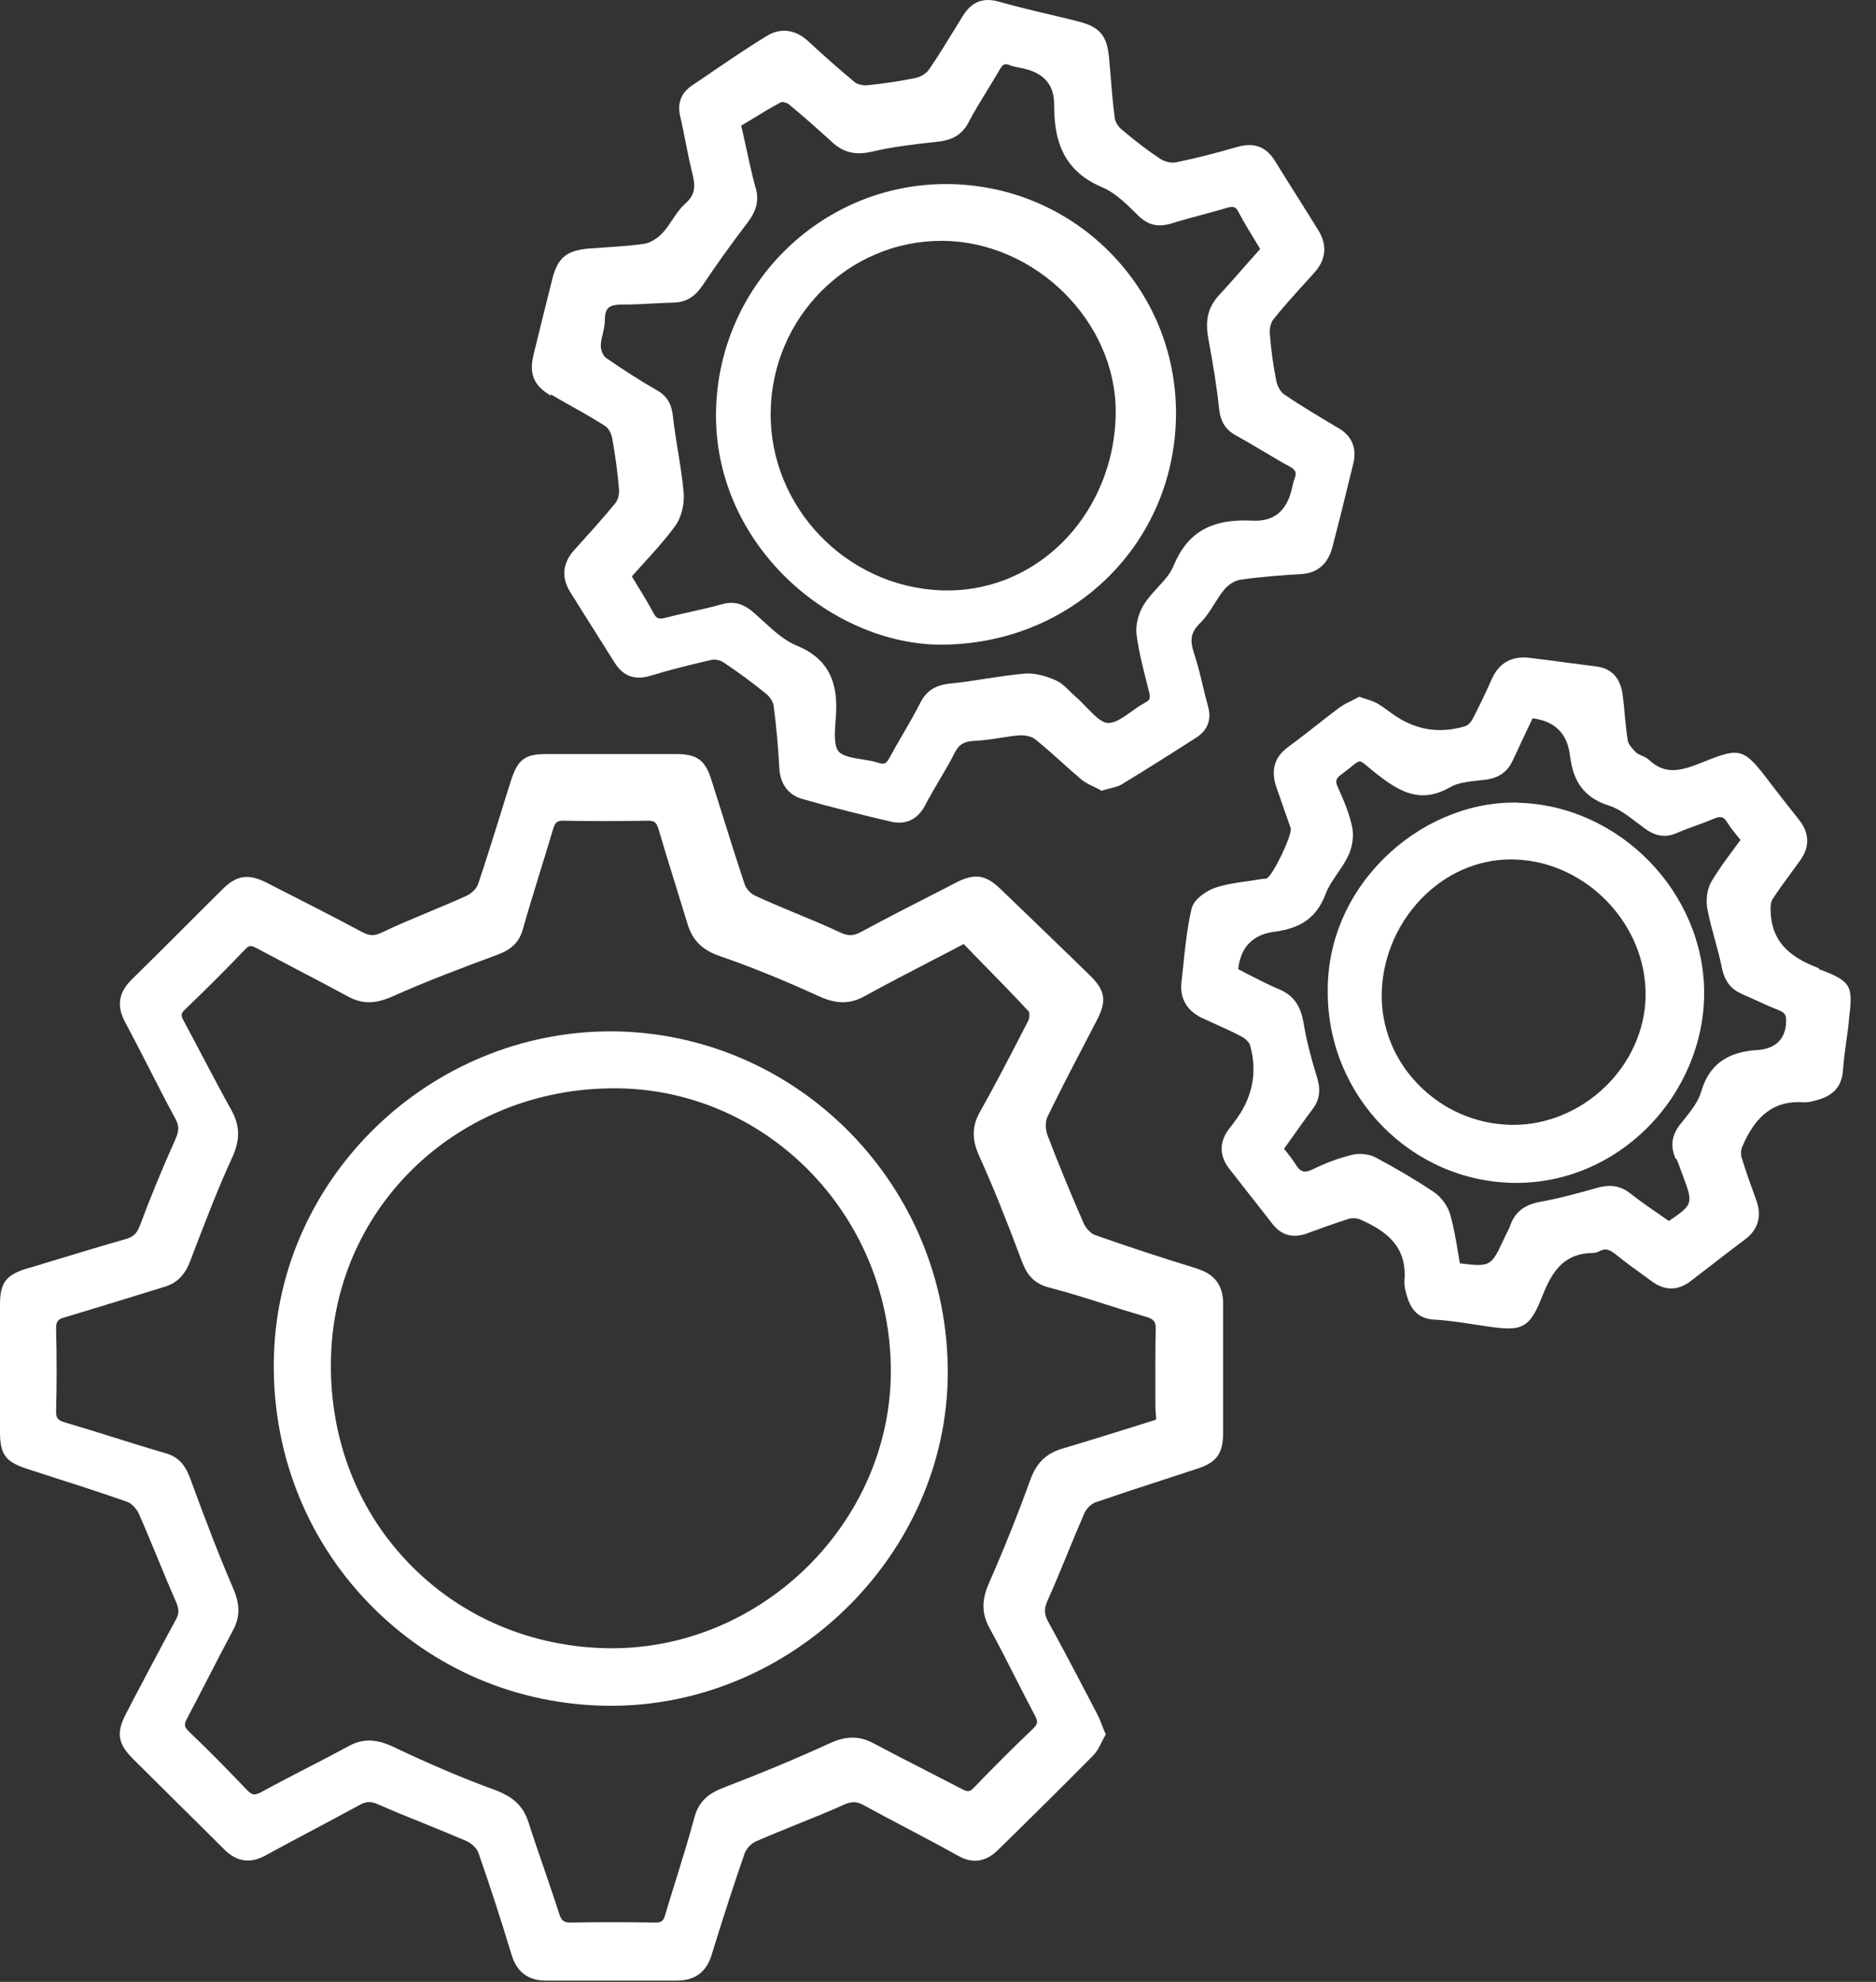
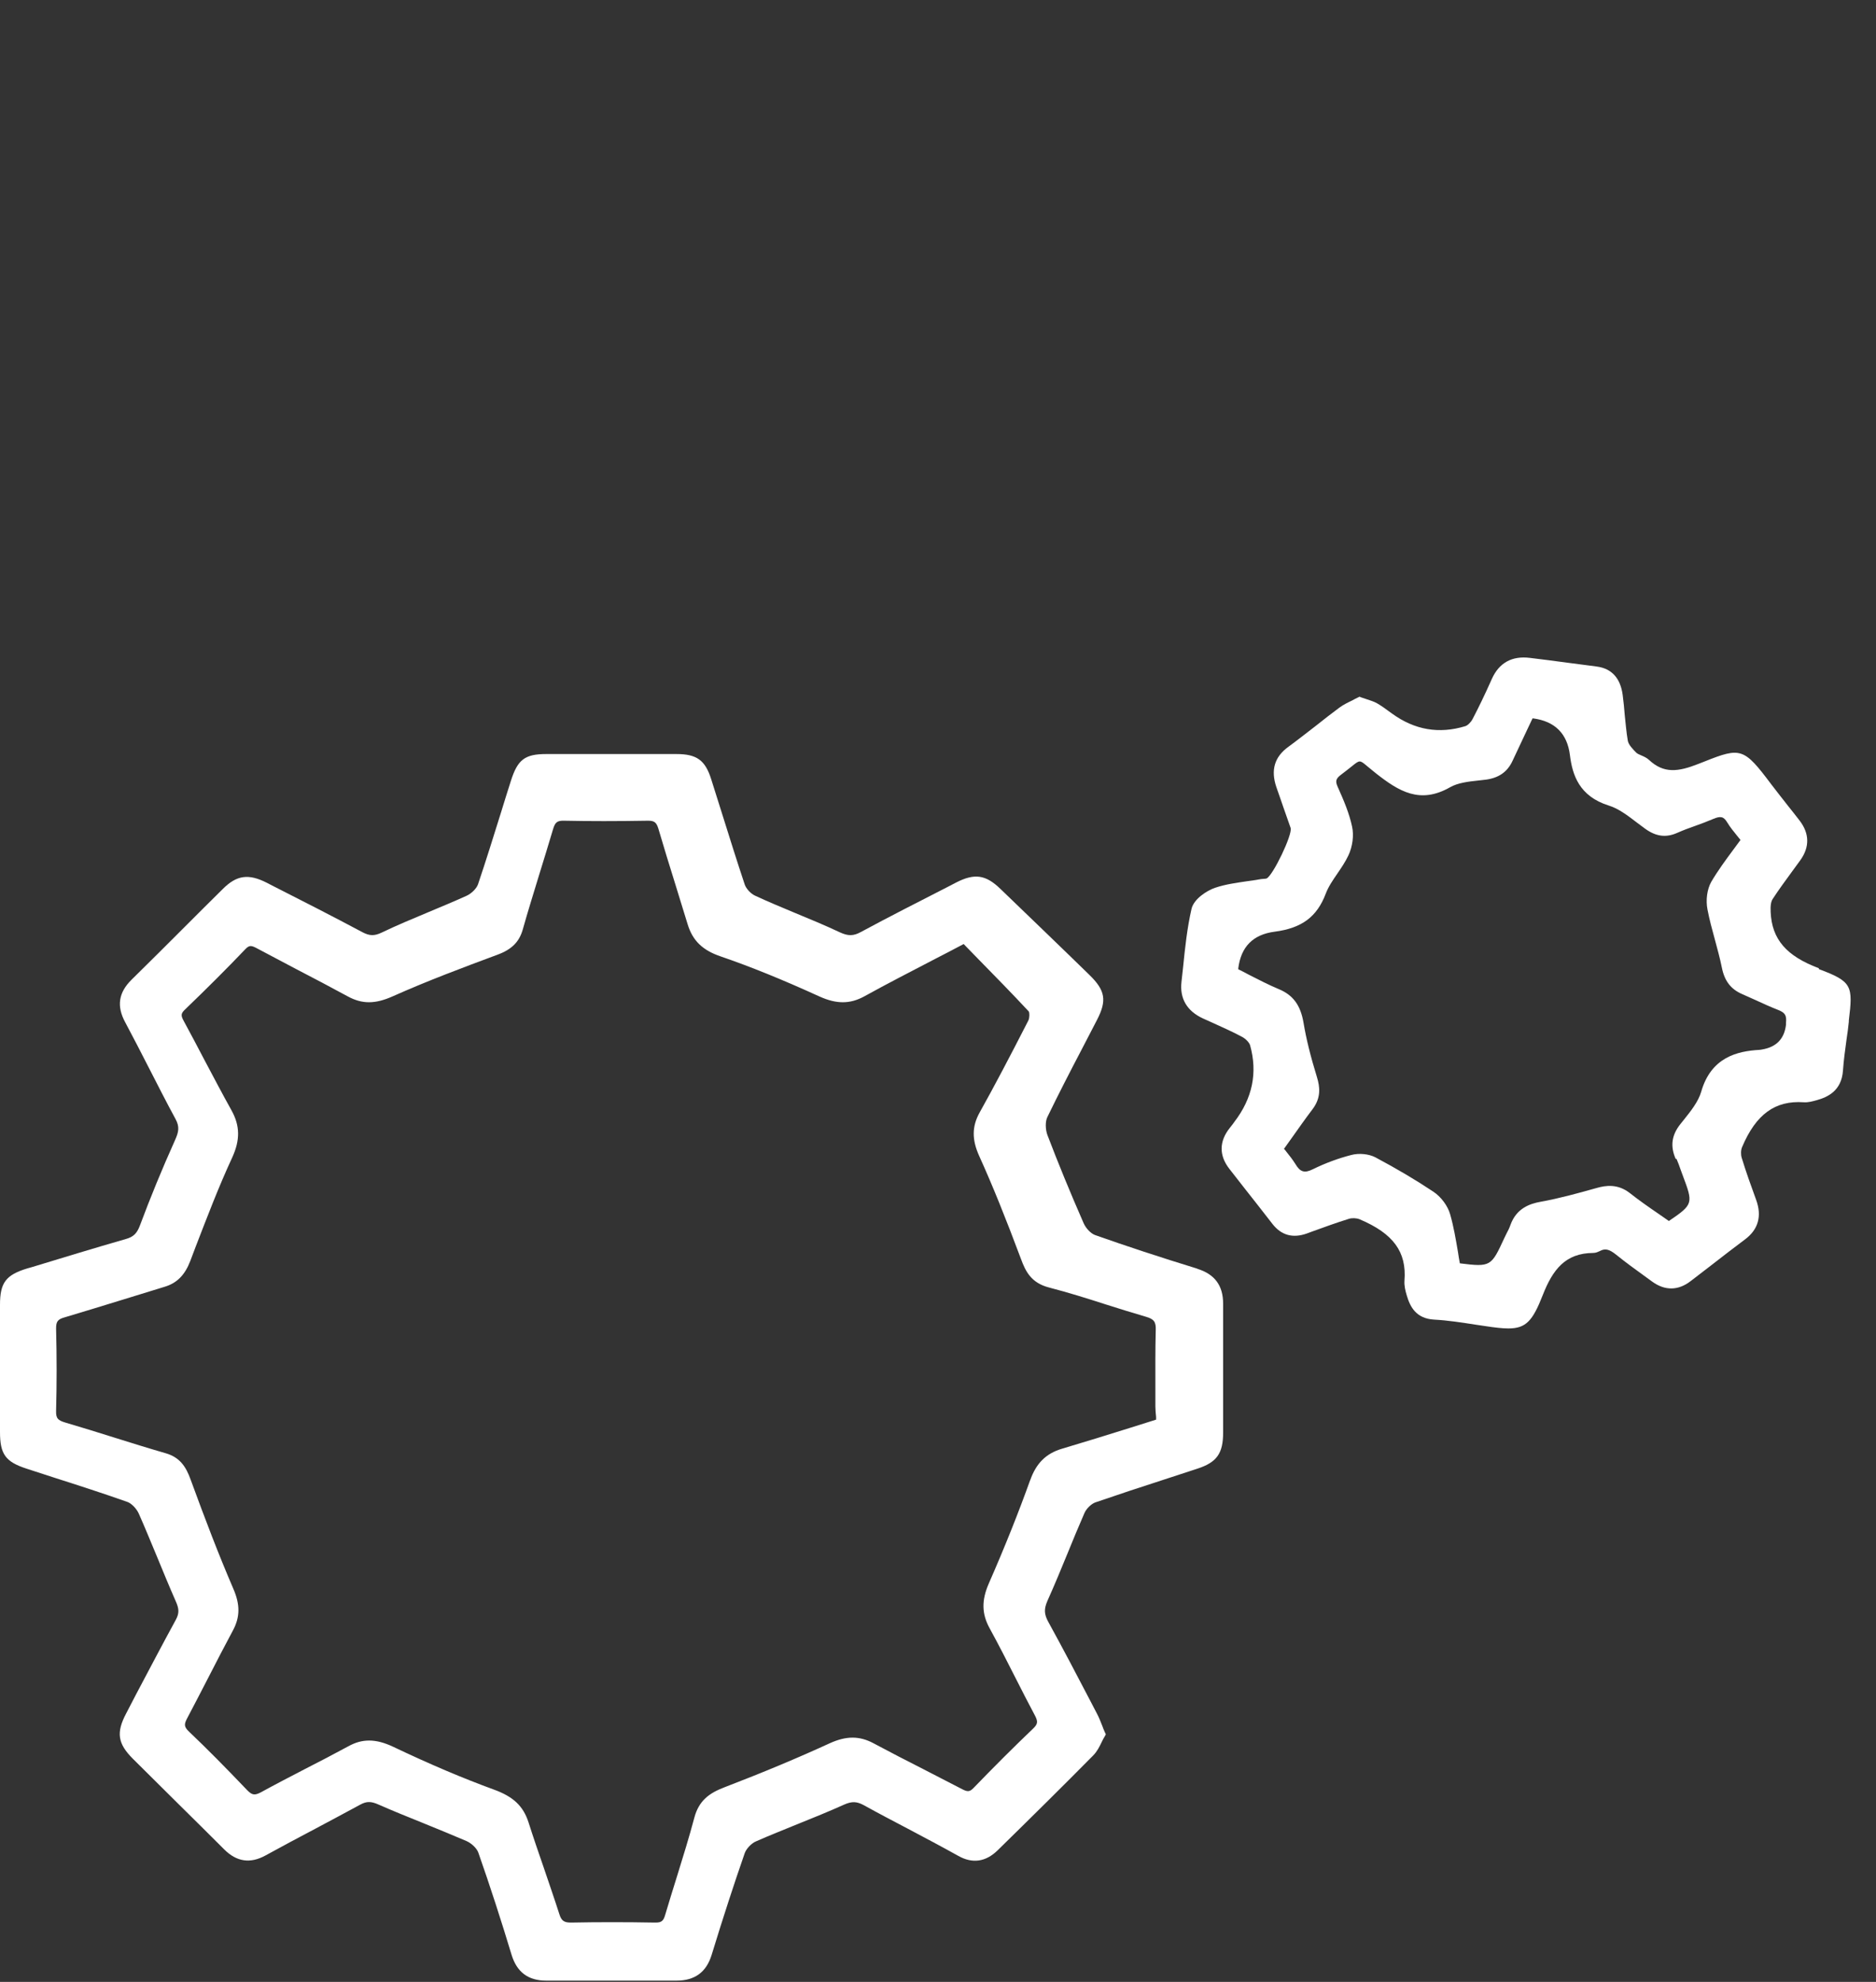
<svg xmlns="http://www.w3.org/2000/svg" width="71" height="75" viewBox="0 0 71 75" fill="none">
  <rect x="0" y="0" width="71" height="75" fill="#333333" stroke="none" />
  <path d="M45.31 48.009C43.901 47.575 42.639 47.161 41.451 46.74C41.291 46.687 41.097 46.486 41.01 46.286C40.51 45.145 40.049 44.023 39.642 42.955C39.562 42.741 39.555 42.434 39.642 42.267C40.056 41.413 40.496 40.558 40.93 39.73C41.124 39.35 41.324 38.976 41.518 38.596C41.898 37.861 41.831 37.481 41.237 36.9C40.116 35.805 38.988 34.724 37.859 33.635C37.305 33.101 36.885 33.041 36.19 33.395L35.83 33.582C34.762 34.129 33.654 34.69 32.579 35.271C32.298 35.425 32.098 35.425 31.791 35.284C31.223 35.017 30.629 34.77 30.062 34.537C29.568 34.33 29.067 34.123 28.58 33.896C28.413 33.822 28.239 33.629 28.186 33.475C27.892 32.594 27.612 31.699 27.338 30.825C27.198 30.378 27.058 29.937 26.917 29.49C26.691 28.769 26.37 28.535 25.602 28.535C23.96 28.535 22.318 28.535 20.675 28.535C19.868 28.535 19.594 28.742 19.34 29.536C19.213 29.937 19.087 30.331 18.966 30.731C18.686 31.626 18.399 32.554 18.092 33.462C18.038 33.622 17.845 33.816 17.651 33.902C17.177 34.116 16.697 34.316 16.216 34.517C15.628 34.764 15.028 35.011 14.447 35.291C14.166 35.425 13.986 35.418 13.719 35.278C12.591 34.677 11.429 34.083 10.308 33.515L10.101 33.408C9.406 33.054 8.959 33.115 8.432 33.642C7.958 34.109 7.484 34.583 7.016 35.051C6.342 35.725 5.661 36.406 4.98 37.074C4.486 37.561 4.406 38.075 4.74 38.689C5.047 39.263 5.341 39.837 5.635 40.411C5.968 41.059 6.295 41.707 6.643 42.347C6.803 42.641 6.763 42.835 6.629 43.135C6.122 44.264 5.688 45.325 5.294 46.38C5.181 46.68 5.047 46.807 4.767 46.887C3.578 47.228 2.377 47.595 1.215 47.949L1.028 48.002C0.22 48.249 0 48.543 0 49.377C0 50.98 0 52.588 0 54.191C0 55.032 0.207 55.319 1.008 55.579C1.362 55.693 1.722 55.813 2.076 55.926C2.977 56.213 3.905 56.514 4.813 56.834C4.974 56.888 5.167 57.088 5.254 57.282C5.494 57.822 5.715 58.37 5.942 58.91C6.175 59.478 6.409 60.045 6.656 60.606C6.783 60.893 6.783 61.053 6.656 61.294C6.142 62.235 5.635 63.203 5.14 64.138L4.773 64.845C4.393 65.566 4.453 65.98 5.027 66.555C5.588 67.109 6.149 67.669 6.709 68.224C7.303 68.811 7.898 69.398 8.485 69.986C8.959 70.46 9.473 70.533 10.054 70.213C10.688 69.866 11.322 69.525 11.957 69.192C12.517 68.891 13.078 68.597 13.639 68.29C13.873 68.163 14.046 68.163 14.327 68.29C14.887 68.537 15.455 68.764 16.016 68.991C16.563 69.212 17.11 69.439 17.658 69.672C17.852 69.759 18.052 69.953 18.105 70.113C18.552 71.388 18.973 72.69 19.36 73.971C19.561 74.632 19.988 74.953 20.675 74.953H25.602C26.297 74.953 26.73 74.632 26.931 73.985C27.385 72.503 27.785 71.281 28.186 70.126C28.246 69.959 28.44 69.752 28.62 69.679C29.134 69.452 29.661 69.245 30.182 69.031C30.763 68.798 31.37 68.551 31.951 68.29C32.238 68.163 32.425 68.17 32.685 68.31C33.24 68.617 33.8 68.911 34.361 69.205C35.002 69.545 35.636 69.879 36.27 70.233C36.804 70.533 37.305 70.46 37.752 70.026C39.041 68.764 40.229 67.589 41.371 66.434C41.518 66.287 41.611 66.1 41.698 65.92C41.731 65.847 41.771 65.773 41.812 65.707L41.852 65.633L41.818 65.56C41.778 65.473 41.745 65.386 41.718 65.313C41.651 65.146 41.598 65.006 41.524 64.865L41.264 64.365C40.75 63.377 40.216 62.362 39.669 61.367C39.515 61.08 39.508 60.887 39.642 60.58C39.909 59.985 40.163 59.371 40.403 58.784C40.61 58.27 40.824 57.762 41.044 57.255C41.117 57.088 41.304 56.908 41.458 56.854C42.312 56.561 43.18 56.273 44.028 56C44.455 55.86 44.889 55.719 45.316 55.579C46.051 55.339 46.291 55.005 46.291 54.211V52.381C46.291 51.367 46.291 50.352 46.291 49.337C46.291 48.65 45.977 48.222 45.316 48.015L45.31 48.009ZM38.988 56.013C38.554 57.221 38.046 58.503 37.419 59.932C37.145 60.566 37.152 61.074 37.459 61.628C37.799 62.248 38.126 62.889 38.44 63.51C38.681 63.984 38.921 64.458 39.175 64.932C39.288 65.153 39.275 65.246 39.101 65.413C38.367 66.114 37.612 66.868 36.851 67.656C36.704 67.809 36.624 67.816 36.417 67.709C35.93 67.456 35.436 67.202 34.942 66.948C34.308 66.628 33.68 66.301 33.053 65.967C32.525 65.687 32.031 65.687 31.41 65.967C30.189 66.528 28.88 67.075 27.418 67.636C26.857 67.85 26.45 68.13 26.277 68.791C26.083 69.519 25.856 70.253 25.636 70.961C25.482 71.461 25.322 71.962 25.175 72.463C25.108 72.696 25.035 72.756 24.808 72.756H24.788C23.673 72.736 22.631 72.736 21.61 72.756C21.356 72.756 21.25 72.696 21.169 72.436C20.983 71.855 20.782 71.281 20.589 70.707C20.388 70.126 20.188 69.545 20.001 68.958C19.801 68.344 19.427 67.99 18.693 67.723C17.524 67.296 16.276 66.768 14.874 66.1C14.547 65.947 14.253 65.867 13.973 65.867C13.692 65.867 13.445 65.94 13.178 66.087C12.638 66.381 12.084 66.668 11.536 66.948C10.982 67.235 10.428 67.522 9.88 67.823C9.64 67.95 9.54 67.936 9.353 67.743C8.532 66.882 7.831 66.174 7.15 65.526C6.956 65.339 6.963 65.246 7.097 64.999C7.364 64.498 7.617 63.998 7.878 63.497C8.185 62.896 8.498 62.295 8.819 61.694C9.086 61.194 9.093 60.72 8.826 60.112C8.272 58.824 7.777 57.529 7.21 55.98C7.036 55.499 6.803 55.145 6.262 54.992C5.614 54.805 4.974 54.605 4.333 54.404C3.719 54.211 3.098 54.017 2.483 53.837C2.183 53.75 2.116 53.67 2.123 53.389C2.15 52.388 2.15 51.333 2.123 50.272C2.123 50.011 2.183 49.925 2.45 49.851C3.191 49.631 3.925 49.404 4.666 49.177C5.187 49.017 5.708 48.856 6.229 48.696C6.696 48.556 6.996 48.256 7.203 47.715L7.397 47.201C7.831 46.079 8.272 44.918 8.786 43.809C9.093 43.142 9.086 42.601 8.759 42.014C8.412 41.393 8.085 40.765 7.751 40.138C7.484 39.63 7.223 39.13 6.95 38.629C6.836 38.422 6.85 38.349 7.003 38.202C7.851 37.387 8.599 36.639 9.286 35.919C9.433 35.765 9.507 35.772 9.72 35.885C10.214 36.145 10.702 36.406 11.196 36.666C11.857 37.007 12.511 37.354 13.165 37.708C13.706 38.001 14.193 38.001 14.854 37.708C16.183 37.114 17.544 36.606 18.82 36.132C19.367 35.932 19.654 35.645 19.788 35.164C19.981 34.477 20.195 33.796 20.402 33.115C20.582 32.541 20.756 31.96 20.929 31.386C21.009 31.119 21.083 31.052 21.35 31.058C22.304 31.078 23.346 31.078 24.527 31.058C24.754 31.058 24.841 31.112 24.915 31.352C25.122 32.053 25.335 32.754 25.556 33.455C25.709 33.962 25.869 34.463 26.023 34.971C26.21 35.591 26.584 35.959 27.271 36.192C28.399 36.579 29.588 37.06 31.01 37.708C31.657 38.001 32.165 38.001 32.706 37.708C33.587 37.22 34.475 36.766 35.409 36.279C35.756 36.099 36.11 35.919 36.471 35.725L36.978 36.246C37.626 36.907 38.293 37.587 38.934 38.275C38.968 38.322 38.968 38.516 38.921 38.616C38.2 40.024 37.632 41.106 37.072 42.107C36.785 42.628 36.778 43.122 37.058 43.743C37.566 44.864 38.066 46.106 38.64 47.642C38.814 48.115 39.028 48.549 39.702 48.723C40.423 48.91 41.151 49.137 41.852 49.364C42.359 49.524 42.866 49.684 43.374 49.831C43.674 49.918 43.754 50.025 43.741 50.339C43.721 51.073 43.727 51.821 43.727 52.542V53.229C43.727 53.356 43.741 53.483 43.754 53.623V53.723L42.8 54.024C41.932 54.297 41.064 54.565 40.189 54.825C39.588 55.005 39.215 55.372 38.988 56.02V56.013Z" fill="white" />
-   <path d="M20.856 14.929C21.116 15.083 21.376 15.23 21.637 15.377C22.057 15.61 22.491 15.857 22.898 16.118C23.019 16.191 23.132 16.392 23.166 16.565C23.279 17.186 23.372 17.84 23.426 18.508C23.446 18.695 23.386 18.915 23.299 19.029C22.905 19.509 22.485 19.983 22.071 20.437L21.737 20.811C21.29 21.305 21.236 21.859 21.583 22.407C21.977 23.041 22.378 23.675 22.778 24.309L23.266 25.084C23.586 25.591 24.027 25.751 24.621 25.571C25.349 25.351 26.116 25.157 26.904 24.977C27.044 24.943 27.258 24.977 27.378 25.064C27.939 25.437 28.486 25.838 29 26.259C29.14 26.372 29.267 26.572 29.281 26.719C29.381 27.48 29.454 28.275 29.494 29.069C29.528 29.67 29.835 30.084 30.369 30.237C31.584 30.584 32.792 30.878 33.714 31.092C33.82 31.119 33.927 31.132 34.027 31.132C34.448 31.132 34.788 30.905 35.015 30.471C35.176 30.157 35.362 29.85 35.536 29.55C35.736 29.209 35.943 28.862 36.124 28.502C36.291 28.168 36.491 28.048 36.911 28.034C37.218 28.021 37.532 27.974 37.826 27.927C38.08 27.887 38.34 27.847 38.587 27.827C38.801 27.814 39.041 27.874 39.168 27.968C39.502 28.235 39.822 28.522 40.136 28.802C40.389 29.036 40.65 29.263 40.917 29.49C41.077 29.623 41.264 29.71 41.431 29.79C41.504 29.823 41.571 29.857 41.631 29.89L41.691 29.924L41.758 29.904C41.845 29.877 41.932 29.857 42.005 29.837C42.165 29.797 42.319 29.763 42.452 29.683C43.374 29.122 44.328 28.522 45.283 27.907C45.704 27.634 45.857 27.233 45.724 26.746C45.65 26.479 45.583 26.205 45.517 25.931C45.423 25.531 45.323 25.117 45.19 24.723C45.043 24.269 45.036 23.955 45.41 23.588C45.637 23.368 45.804 23.101 45.964 22.847C46.084 22.654 46.204 22.467 46.344 22.3C46.498 22.119 46.745 21.966 46.945 21.939C47.7 21.826 48.481 21.772 49.242 21.726C49.863 21.686 50.257 21.345 50.423 20.718C50.67 19.783 50.917 18.768 51.218 17.54C51.358 16.966 51.164 16.498 50.664 16.204L50.604 16.171C49.943 15.777 49.255 15.37 48.608 14.929C48.474 14.843 48.347 14.622 48.307 14.429C48.194 13.868 48.107 13.274 48.06 12.66C48.04 12.439 48.094 12.206 48.194 12.085C48.554 11.632 48.948 11.198 49.335 10.77C49.475 10.617 49.616 10.457 49.756 10.303C50.19 9.816 50.237 9.262 49.889 8.707C49.649 8.314 49.402 7.926 49.155 7.532C48.848 7.045 48.541 6.558 48.24 6.07C47.913 5.55 47.459 5.383 46.845 5.556C45.937 5.817 45.196 6.004 44.502 6.144C44.335 6.177 44.088 6.124 43.921 6.017C43.474 5.723 43.007 5.369 42.452 4.902C42.319 4.789 42.212 4.615 42.192 4.482C42.112 3.894 42.065 3.287 42.019 2.706L41.978 2.238C41.905 1.337 41.631 1.017 40.777 0.803C40.436 0.716 40.096 0.636 39.762 0.556C39.121 0.409 38.467 0.249 37.826 0.069C37.212 -0.111 36.778 0.062 36.444 0.596L36.177 1.03C35.85 1.564 35.509 2.125 35.149 2.646C35.055 2.779 34.842 2.913 34.642 2.953C34.087 3.066 33.493 3.16 32.819 3.226C32.652 3.24 32.445 3.193 32.345 3.106C31.744 2.612 31.157 2.085 30.569 1.544C30.095 1.11 29.528 1.043 29.014 1.364C28.186 1.871 27.371 2.432 26.59 2.966L26.183 3.24C25.776 3.52 25.629 3.907 25.742 4.401C25.823 4.742 25.889 5.082 25.956 5.423C26.029 5.803 26.11 6.184 26.203 6.558C26.323 7.045 26.317 7.366 25.943 7.699C25.736 7.88 25.582 8.113 25.435 8.334C25.315 8.507 25.208 8.681 25.068 8.821C24.875 9.028 24.608 9.188 24.401 9.221C23.947 9.295 23.473 9.322 23.012 9.355C22.765 9.375 22.518 9.388 22.264 9.408C21.436 9.482 21.103 9.762 20.902 10.563C20.662 11.511 20.428 12.466 20.195 13.414C20.015 14.148 20.195 14.589 20.842 14.97L20.856 14.929ZM28.6 7.132C28.453 6.564 28.326 6.004 28.199 5.41C28.152 5.196 28.106 4.976 28.052 4.755L28.386 4.555C28.787 4.308 29.161 4.081 29.561 3.867C29.601 3.847 29.775 3.881 29.848 3.941C30.442 4.428 31.017 4.949 31.504 5.389C31.924 5.777 32.392 5.884 33.006 5.737C33.78 5.556 34.568 5.463 35.436 5.369C35.897 5.323 36.364 5.196 36.658 4.628C36.865 4.228 37.105 3.841 37.339 3.46C37.505 3.186 37.672 2.919 37.833 2.639C37.959 2.412 38.04 2.399 38.213 2.465C38.333 2.512 38.453 2.539 38.574 2.559C38.627 2.572 38.681 2.579 38.734 2.592L38.787 2.606C39.526 2.784 39.895 3.229 39.895 3.941C39.895 5.122 40.109 6.418 41.725 7.092C42.185 7.285 42.593 7.679 42.986 8.067L43.087 8.167C43.454 8.521 43.828 8.607 44.322 8.46C44.709 8.34 45.103 8.233 45.497 8.127C45.81 8.04 46.124 7.96 46.438 7.866C46.692 7.793 46.772 7.826 46.879 8.033C47.066 8.394 47.272 8.727 47.486 9.081C47.553 9.195 47.626 9.308 47.693 9.422L47.272 9.896C46.885 10.336 46.505 10.77 46.117 11.191C45.724 11.625 45.603 12.119 45.73 12.806C45.924 13.848 46.057 14.689 46.138 15.463C46.191 15.964 46.385 16.265 46.785 16.485C47.119 16.665 47.446 16.866 47.78 17.059C48.114 17.259 48.447 17.46 48.795 17.646C49.068 17.793 49.075 17.907 48.995 18.114C48.955 18.214 48.935 18.321 48.901 18.461L48.888 18.514C48.692 19.347 48.2 19.743 47.413 19.703C45.844 19.623 44.943 20.137 44.408 21.425C44.288 21.719 44.061 21.966 43.814 22.233C43.634 22.433 43.44 22.64 43.294 22.874C43.08 23.214 42.973 23.655 43.013 24.009C43.1 24.663 43.267 25.311 43.427 25.938L43.487 26.178C43.547 26.419 43.527 26.492 43.347 26.586C43.167 26.679 42.986 26.806 42.813 26.933C42.492 27.16 42.192 27.373 41.925 27.36C41.678 27.347 41.398 27.053 41.124 26.773C40.997 26.639 40.864 26.499 40.73 26.385C40.657 26.319 40.583 26.245 40.51 26.178C40.343 26.012 40.176 25.845 39.956 25.744C39.655 25.611 39.201 25.457 38.774 25.491C38.28 25.538 37.779 25.611 37.299 25.684C36.865 25.751 36.417 25.825 35.983 25.865C35.396 25.925 35.062 26.138 34.828 26.599C34.621 27.006 34.388 27.413 34.161 27.801C33.994 28.088 33.827 28.375 33.673 28.662C33.54 28.902 33.473 28.936 33.253 28.869C33.053 28.802 32.826 28.769 32.612 28.735C32.252 28.675 31.904 28.622 31.744 28.442C31.551 28.228 31.591 27.694 31.624 27.26C31.631 27.166 31.637 27.073 31.644 26.986C31.711 25.671 31.25 24.883 30.149 24.429C29.688 24.242 29.281 23.869 28.887 23.508C28.76 23.388 28.627 23.274 28.5 23.161C28.226 22.927 27.966 22.814 27.678 22.814C27.565 22.814 27.445 22.834 27.318 22.867C26.924 22.981 26.51 23.067 26.11 23.161C25.796 23.228 25.489 23.301 25.175 23.381C24.935 23.441 24.841 23.408 24.728 23.194C24.541 22.84 24.34 22.507 24.12 22.153C24.053 22.039 23.98 21.926 23.913 21.812C24.053 21.652 24.194 21.499 24.34 21.338C24.754 20.884 25.182 20.41 25.549 19.91C25.782 19.596 25.909 19.095 25.876 18.668C25.829 18.114 25.736 17.553 25.649 17.012C25.582 16.598 25.515 16.184 25.469 15.764C25.429 15.403 25.329 15.036 24.875 14.776C24.22 14.402 23.566 13.981 22.932 13.541C22.832 13.467 22.738 13.26 22.738 13.1C22.738 12.94 22.772 12.8 22.812 12.64C22.852 12.466 22.892 12.286 22.892 12.099C22.892 11.892 22.932 11.752 23.012 11.665C23.105 11.565 23.286 11.525 23.579 11.525C23.96 11.525 24.347 11.505 24.714 11.485C24.975 11.471 25.242 11.458 25.502 11.451C25.963 11.438 26.297 11.238 26.597 10.79C27.091 10.049 27.645 9.275 28.299 8.414C28.633 7.973 28.727 7.586 28.607 7.125L28.6 7.132Z" fill="white" />
  <path d="M68.836 36.64C67.607 36.179 67.06 35.545 67.013 34.517C67 34.276 67.027 34.109 67.093 34.016C67.314 33.675 67.561 33.342 67.794 33.021C67.908 32.868 68.021 32.707 68.135 32.554C68.495 32.053 68.482 31.539 68.108 31.052C67.968 30.872 67.828 30.691 67.688 30.518C67.467 30.237 67.247 29.957 67.033 29.677C66.005 28.308 65.885 28.268 64.516 28.815L64.276 28.909C63.515 29.209 62.968 29.283 62.407 28.755C62.32 28.675 62.213 28.628 62.12 28.588C62.04 28.555 61.966 28.522 61.926 28.482C61.793 28.348 61.632 28.181 61.606 28.028C61.552 27.714 61.526 27.387 61.492 27.073C61.472 26.813 61.446 26.552 61.412 26.292C61.325 25.658 60.992 25.297 60.431 25.224C60.057 25.177 59.683 25.123 59.309 25.077C58.842 25.017 58.374 24.95 57.907 24.897C57.22 24.81 56.732 25.084 56.459 25.698C56.185 26.312 55.958 26.779 55.731 27.213C55.664 27.34 55.544 27.453 55.457 27.48C54.465 27.783 53.541 27.625 52.687 27.006L52.566 26.919C52.426 26.813 52.273 26.706 52.112 26.612C51.992 26.546 51.859 26.506 51.719 26.459C51.658 26.439 51.592 26.419 51.518 26.392L51.452 26.365L51.385 26.399C51.318 26.432 51.245 26.465 51.178 26.506C51.011 26.586 50.844 26.666 50.691 26.779C50.39 27 50.103 27.227 49.809 27.46C49.462 27.727 49.115 28.001 48.761 28.261C48.234 28.642 48.087 29.142 48.307 29.79C48.394 30.044 48.487 30.297 48.574 30.558C48.668 30.818 48.755 31.078 48.848 31.339C48.908 31.613 48.18 33.121 47.94 33.242C47.907 33.255 47.86 33.255 47.806 33.261C47.766 33.261 47.72 33.268 47.68 33.275C47.519 33.302 47.359 33.328 47.199 33.348C46.798 33.408 46.385 33.462 45.991 33.595C45.67 33.702 45.183 34.023 45.096 34.39C44.929 35.117 44.849 35.872 44.776 36.599L44.715 37.154C44.642 37.788 44.922 38.262 45.53 38.542L45.857 38.689C46.238 38.863 46.632 39.036 47.005 39.236C47.146 39.31 47.279 39.45 47.312 39.557C47.602 40.598 47.401 41.566 46.712 42.461L46.645 42.554C46.611 42.601 46.578 42.641 46.545 42.681C46.138 43.189 46.131 43.723 46.525 44.23L47.099 44.965C47.453 45.418 47.813 45.866 48.16 46.32C48.494 46.747 48.928 46.867 49.456 46.68L49.636 46.613C50.096 46.447 50.57 46.273 51.044 46.126C51.164 46.086 51.338 46.093 51.452 46.139C52.733 46.68 53.241 47.374 53.154 48.463C53.141 48.656 53.187 48.843 53.241 49.023C53.368 49.457 53.595 49.898 54.276 49.938C54.803 49.965 55.344 50.052 55.864 50.132L56.225 50.185C56.579 50.239 56.859 50.272 57.086 50.272C57.754 50.272 58.007 49.985 58.388 49.01C58.762 48.055 59.236 47.421 60.297 47.415C60.404 47.415 60.491 47.368 60.538 47.348C60.745 47.234 60.898 47.268 61.165 47.481C61.519 47.768 61.899 48.042 62.267 48.309L62.534 48.503C63.014 48.85 63.515 48.843 63.982 48.483C64.249 48.276 64.523 48.069 64.79 47.862C65.204 47.541 65.625 47.214 66.045 46.901C66.546 46.527 66.686 46.019 66.466 45.412C66.279 44.898 66.085 44.364 65.918 43.816C65.878 43.689 65.885 43.516 65.932 43.409C66.459 42.161 67.187 41.64 68.262 41.713C68.435 41.727 68.615 41.673 68.762 41.633C69.163 41.52 69.697 41.286 69.75 40.512C69.777 40.124 69.831 39.73 69.884 39.343C69.917 39.116 69.951 38.889 69.971 38.669V38.622C70.131 37.307 70.104 37.147 68.836 36.673V36.64ZM63.448 43.85C63.508 43.99 63.562 44.13 63.608 44.27L63.682 44.471C64.082 45.539 64.096 45.572 63.161 46.206C63.028 46.113 62.901 46.026 62.767 45.932C62.387 45.672 62.033 45.425 61.686 45.151C61.225 44.791 60.771 44.858 60.424 44.958C59.71 45.158 59.009 45.352 58.308 45.478C57.894 45.552 57.393 45.725 57.166 46.353C57.126 46.467 57.073 46.58 57.013 46.687C56.986 46.74 56.959 46.794 56.932 46.854C56.438 47.922 56.425 47.955 55.25 47.808C55.224 47.662 55.197 47.515 55.177 47.368C55.097 46.901 55.017 46.42 54.883 45.953C54.796 45.639 54.542 45.292 54.249 45.098C53.588 44.657 52.867 44.23 52.052 43.796C51.805 43.669 51.438 43.629 51.138 43.709C50.644 43.836 50.156 44.017 49.682 44.25C49.369 44.404 49.208 44.357 49.022 44.043C48.921 43.883 48.808 43.736 48.688 43.589C48.661 43.549 48.628 43.509 48.594 43.476L48.875 43.082C49.142 42.708 49.402 42.334 49.676 41.974C50.01 41.533 49.95 41.119 49.843 40.765C49.596 39.964 49.435 39.31 49.335 38.709C49.222 38.041 48.941 37.654 48.387 37.427C48.007 37.267 47.633 37.074 47.266 36.887C47.132 36.813 46.999 36.746 46.865 36.68V36.64C46.968 35.825 47.426 35.364 48.24 35.258C49.269 35.124 49.843 34.697 50.176 33.816C50.277 33.549 50.444 33.308 50.617 33.055C50.764 32.841 50.917 32.614 51.031 32.374C51.191 32.033 51.245 31.613 51.171 31.279C51.064 30.778 50.857 30.291 50.651 29.83L50.624 29.77C50.53 29.556 50.557 29.463 50.764 29.309C50.931 29.183 51.058 29.082 51.158 29.002C51.465 28.755 51.458 28.755 51.745 28.996C51.832 29.069 51.946 29.163 52.079 29.269C52.94 29.944 53.741 30.444 54.883 29.79C55.177 29.623 55.577 29.576 55.958 29.536C56.058 29.523 56.151 29.516 56.245 29.503C56.726 29.436 57.053 29.209 57.246 28.789C57.42 28.415 57.593 28.048 57.767 27.68L58.001 27.186C58.001 27.186 58.021 27.186 58.027 27.186C58.851 27.298 59.314 27.761 59.416 28.575C59.509 29.323 59.763 30.131 60.885 30.484C61.258 30.598 61.606 30.865 61.946 31.125C62.053 31.205 62.16 31.285 62.26 31.359C62.674 31.659 63.054 31.706 63.475 31.519C63.702 31.419 63.929 31.332 64.163 31.252C64.39 31.172 64.617 31.085 64.837 30.992C65.117 30.872 65.237 30.898 65.371 31.125C65.484 31.312 65.618 31.472 65.758 31.646C65.798 31.693 65.832 31.733 65.872 31.786C65.778 31.913 65.685 32.04 65.591 32.167C65.304 32.554 65.01 32.954 64.763 33.375C64.61 33.649 64.55 34.056 64.623 34.423C64.697 34.804 64.797 35.178 64.897 35.538C64.99 35.885 65.091 36.246 65.164 36.606C65.264 37.12 65.504 37.434 65.938 37.621C66.105 37.694 66.279 37.775 66.446 37.848C66.719 37.975 67 38.102 67.287 38.215C67.561 38.322 67.621 38.422 67.594 38.709V38.776C67.532 39.314 67.227 39.628 66.679 39.717C66.679 39.717 66.619 39.73 66.586 39.73C65.758 39.777 64.757 40.004 64.383 41.319C64.276 41.687 63.996 42.04 63.729 42.374L63.595 42.541C63.261 42.962 63.208 43.382 63.422 43.863L63.448 43.85Z" fill="white" />
-   <path d="M23.152 39.029H23.119C16.283 39.029 10.568 44.524 10.368 51.293C10.261 54.845 11.543 58.176 13.959 60.673C16.369 63.163 19.614 64.538 23.085 64.552H23.125C30.008 64.552 35.843 58.804 35.87 51.974C35.897 44.878 30.195 39.07 23.152 39.029ZM33.714 51.994C33.653 57.649 28.833 62.375 23.166 62.375C23.132 62.375 23.099 62.375 23.065 62.375C20.121 62.342 17.404 61.187 15.428 59.111C13.445 57.035 12.417 54.244 12.531 51.246C12.744 45.565 17.418 41.186 23.226 41.186C23.299 41.186 23.372 41.186 23.453 41.186C29.174 41.299 33.774 46.146 33.714 51.988V51.994Z" fill="white" />
-   <path d="M35.583 24.396H35.596C40.583 24.396 44.495 20.557 44.508 15.644C44.508 13.334 43.614 11.157 41.972 9.515C40.329 7.873 38.14 6.972 35.816 6.965H35.803C31.016 6.965 27.111 10.884 27.098 15.704C27.091 17.947 27.999 20.096 29.655 21.765C31.29 23.408 33.507 24.389 35.59 24.396H35.583ZM35.63 9.114H35.676C39.181 9.141 42.239 12.165 42.225 15.597C42.219 17.506 41.451 19.329 40.129 20.604C38.901 21.785 37.298 22.406 35.623 22.34C32.025 22.206 29.127 19.189 29.167 15.604C29.207 12.012 32.105 9.114 35.63 9.114Z" fill="white" />
-   <path d="M57.44 30.371C57.393 30.371 57.353 30.371 57.306 30.371C55.524 30.371 53.735 31.139 52.373 32.487C50.984 33.869 50.23 35.658 50.25 37.541C50.25 41.513 53.448 44.751 57.373 44.764H57.393C59.236 44.764 60.998 44.023 62.347 42.675C63.709 41.313 64.496 39.457 64.496 37.581C64.496 33.756 61.265 30.458 57.427 30.378L57.44 30.371ZM62.28 37.708C62.26 38.956 61.706 40.205 60.751 41.126C59.803 42.047 58.541 42.568 57.286 42.568C57.26 42.568 57.233 42.568 57.213 42.568C55.858 42.548 54.596 41.994 53.655 41.019C52.753 40.084 52.273 38.869 52.293 37.601C52.319 36.186 52.934 34.81 53.962 33.842C54.916 32.941 56.131 32.474 57.38 32.527C60.077 32.641 62.327 35.011 62.28 37.708Z" fill="white" />
</svg>